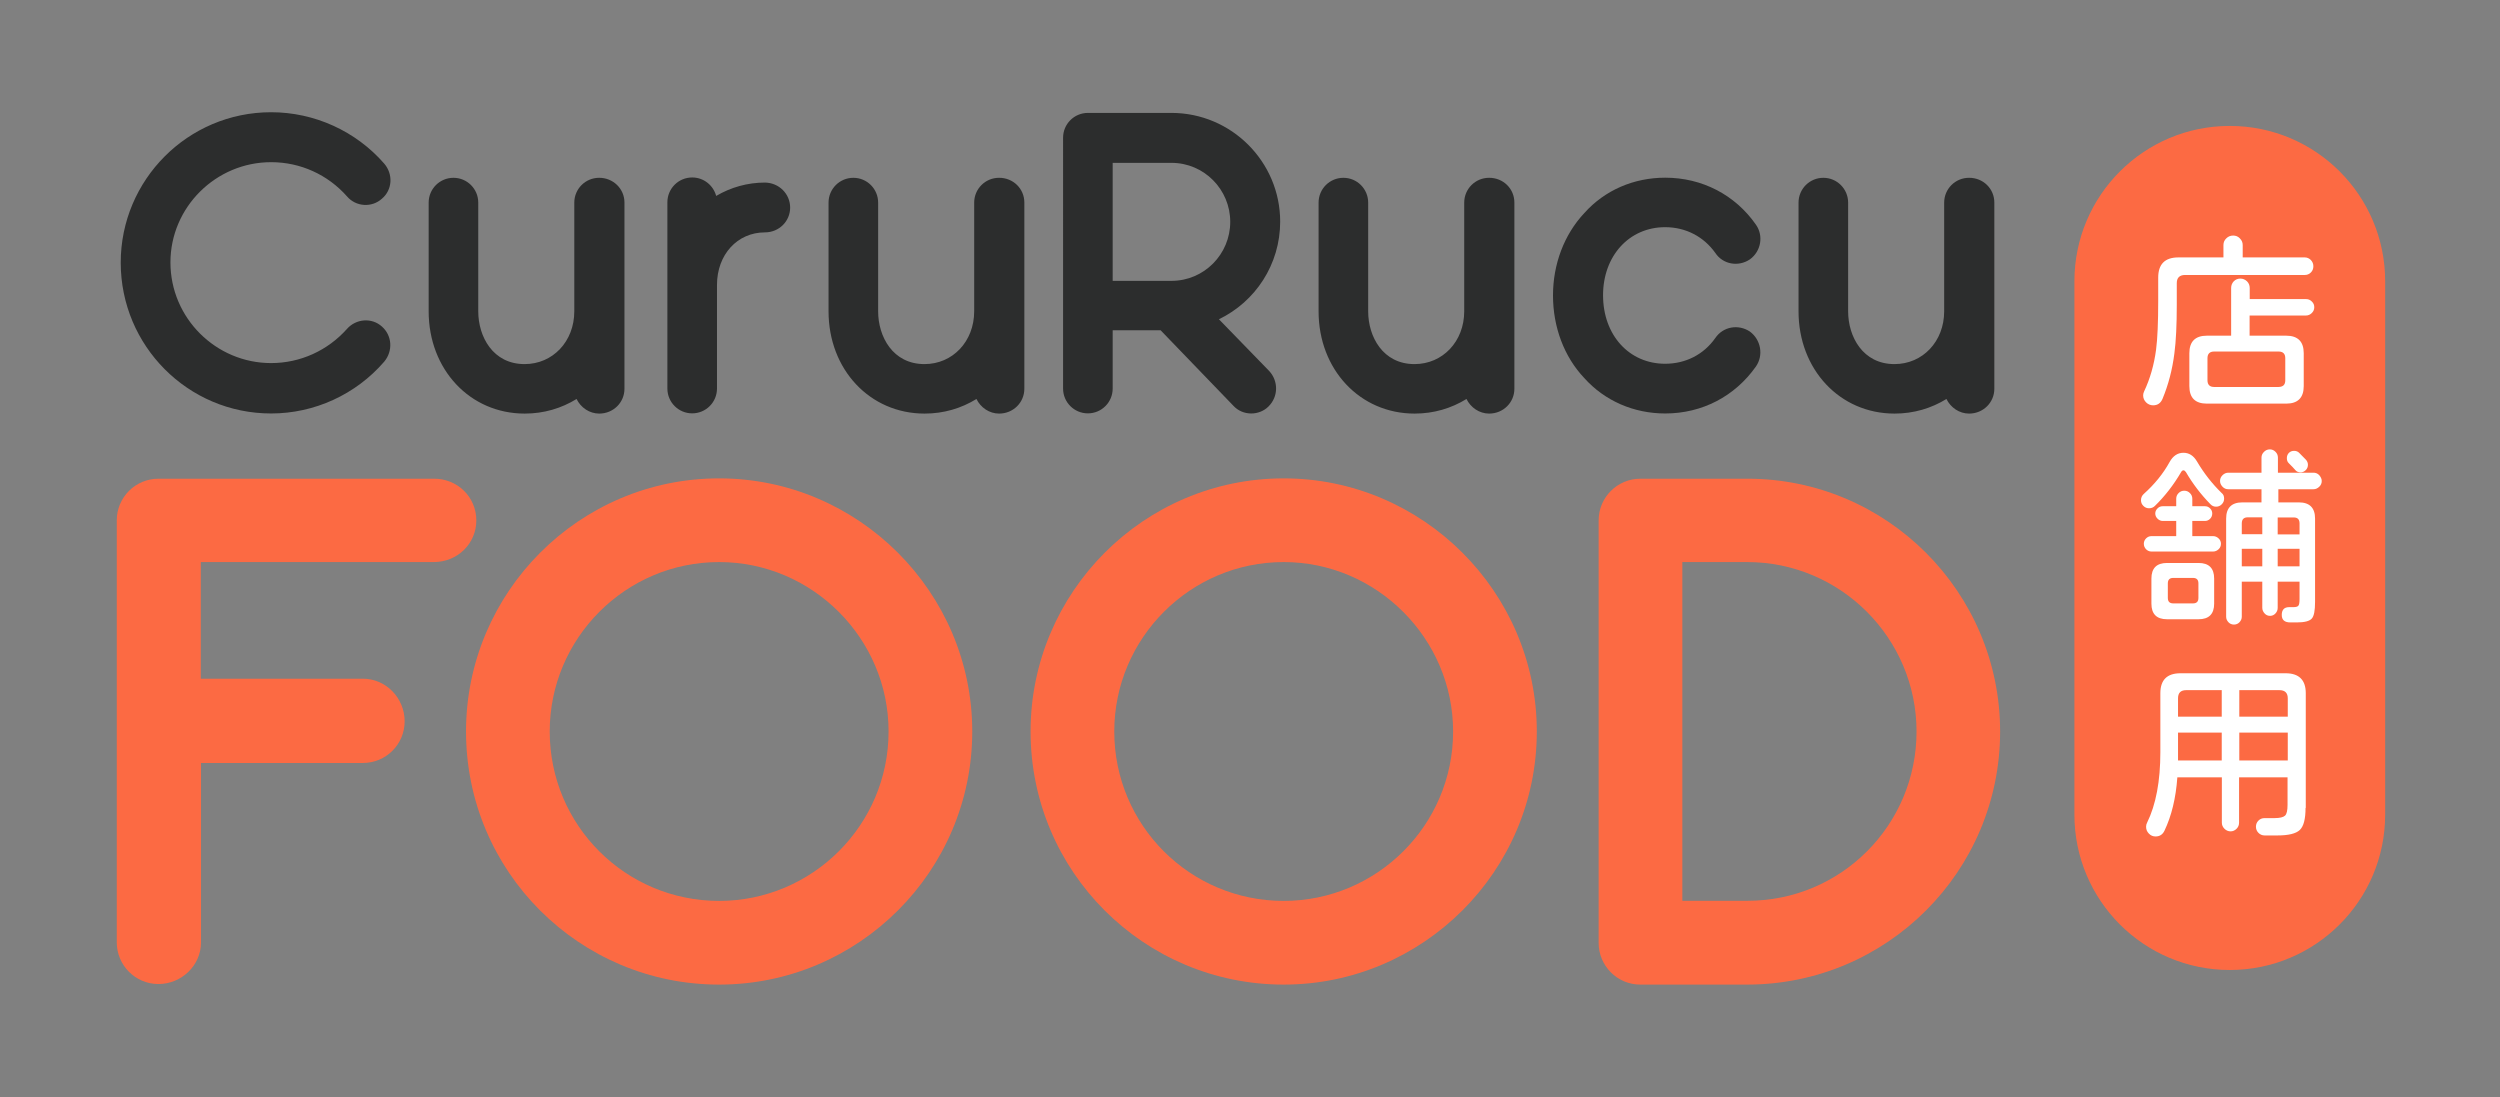
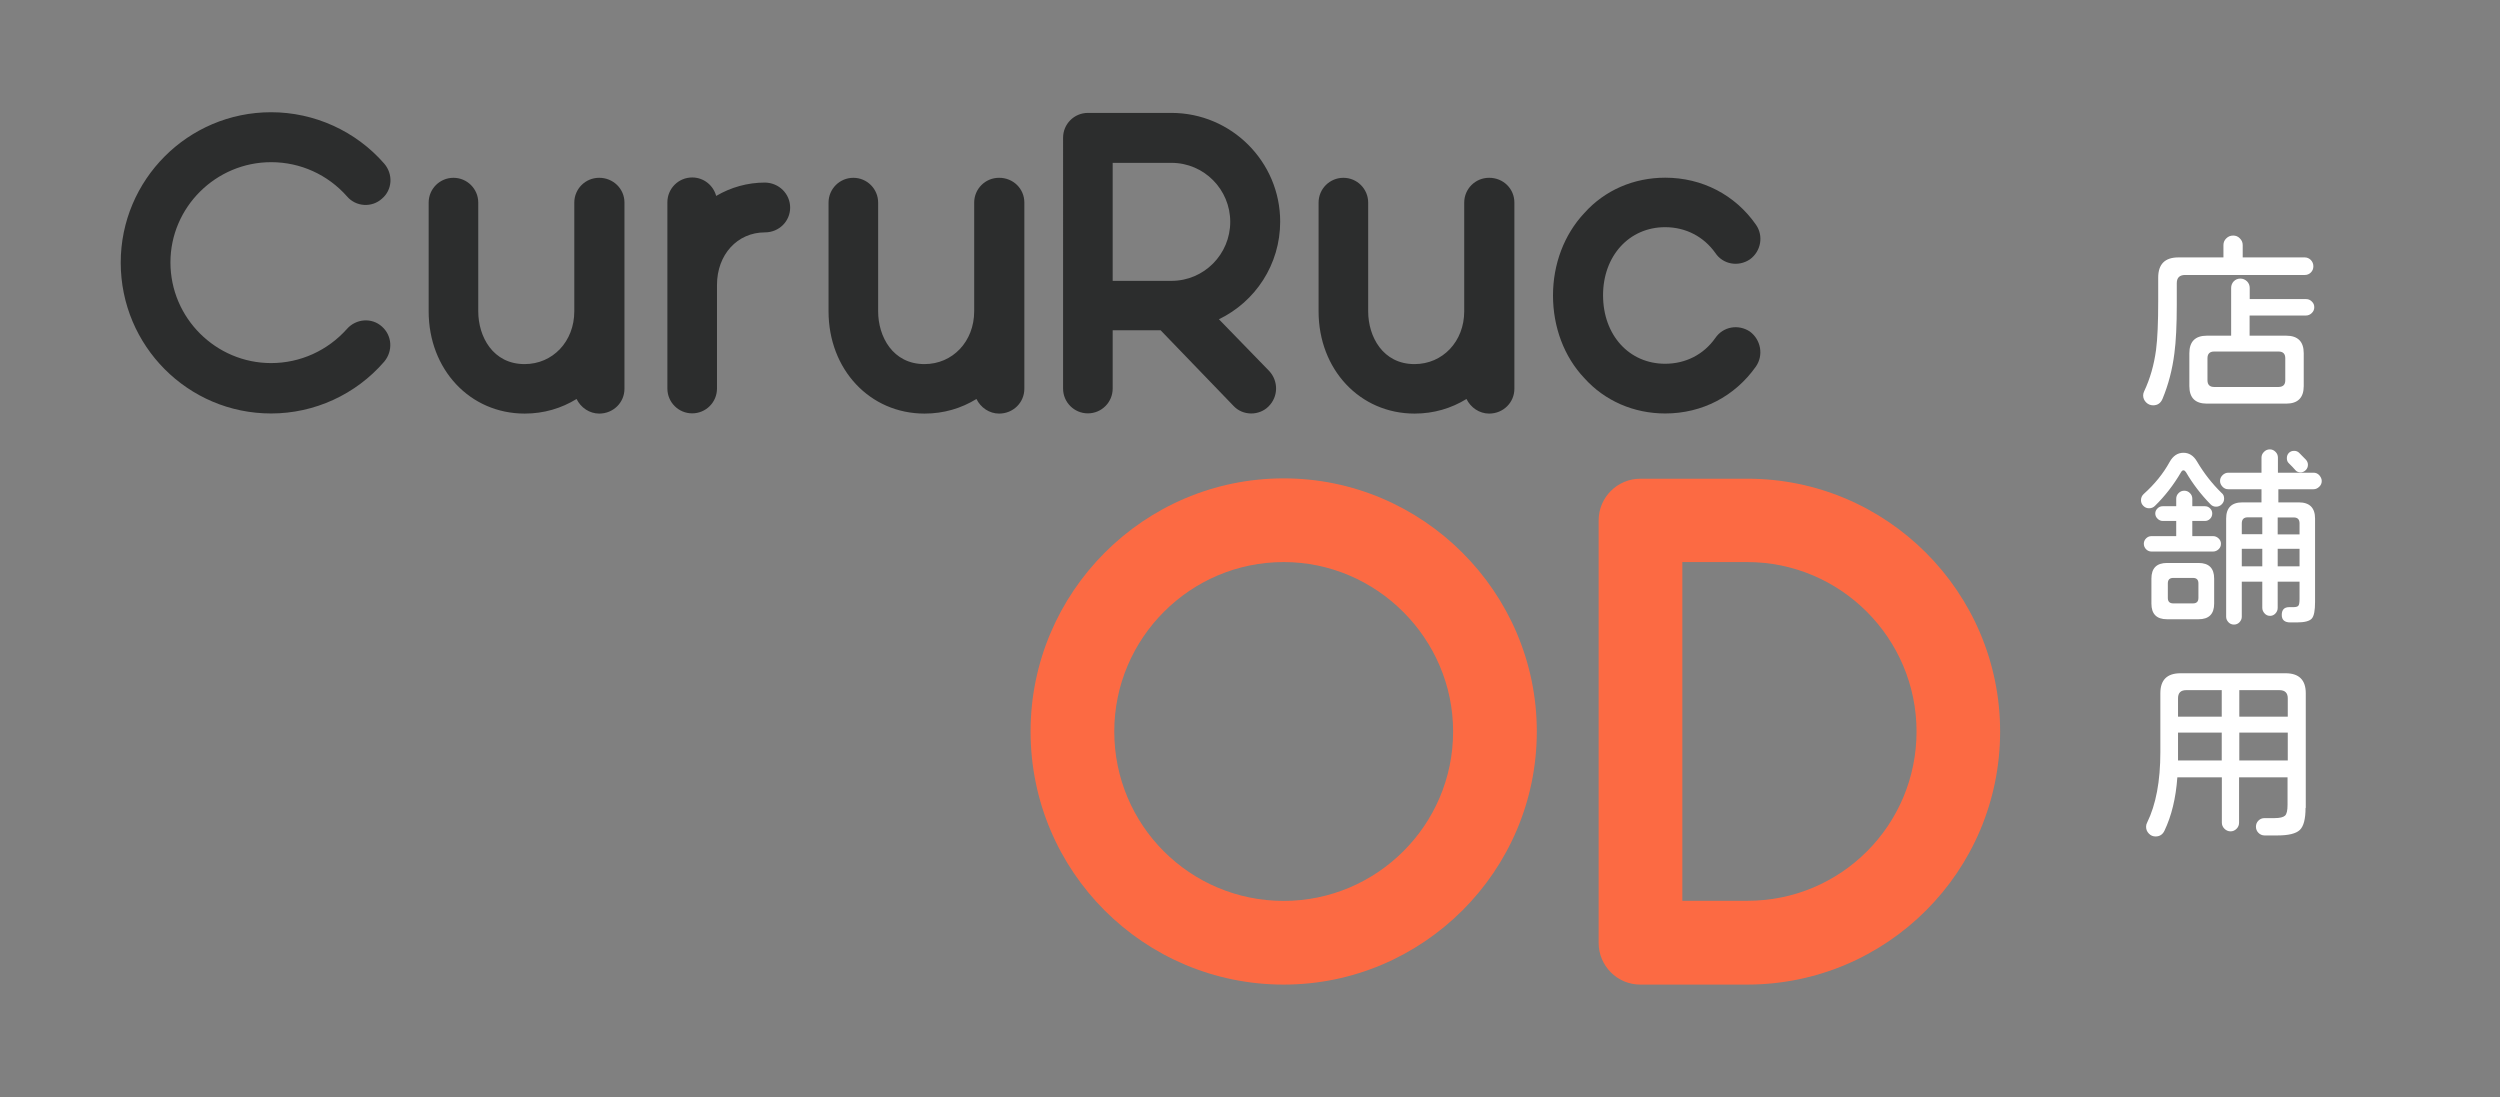
<svg xmlns="http://www.w3.org/2000/svg" version="1.1" id="レイヤー_1" x="0px" y="0px" viewBox="0 0 220.75 96.87" style="enable-background:new 0 0 220.75 96.87;" xml:space="preserve">
  <rect x="0" y="0" width="220.75" height="96.87" fill="#808080" stroke="none" />
  <style type="text/css">
	.st0{fill:#2C2D2D;}
	.st1{fill:#FC6A43;}
	.st2{enable-background:new    ;}
	.st3{fill:#FFFFFF;}
</style>
  <g>
    <g>
      <path class="st0" d="M23.94,36.51c-7.34,0-13.28-5.97-13.28-13.32c0-7.31,5.93-13.28,13.28-13.28c3.82,0,7.48,1.66,9.99,4.54    c0.8,0.94,0.72,2.31-0.2,3.09c-0.9,0.82-2.31,0.72-3.09-0.2c-1.7-1.92-4.11-3.02-6.7-3.02c-4.88,0-8.89,3.98-8.89,8.85    c0,4.92,4.02,8.89,8.89,8.89c2.57,0,4.99-1.1,6.7-3.02c0.8-0.9,2.19-1.02,3.09-0.2c0.9,0.8,0.98,2.15,0.2,3.09    C31.42,34.84,27.76,36.51,23.94,36.51z" />
      <path class="st0" d="M55.14,17.88v16.45c0,1.21-0.98,2.19-2.23,2.19c-0.86,0-1.63-0.53-2-1.29c-1.33,0.82-2.88,1.29-4.58,1.29    c-4.84,0-8.48-3.9-8.48-9.03v-9.6c0-1.21,0.98-2.19,2.19-2.19s2.19,0.98,2.19,2.19v9.6c0,2.23,1.29,4.66,4.09,4.66    c2.49,0,4.39-2,4.39-4.66v-9.6c0-1.21,0.98-2.19,2.19-2.19C54.14,15.69,55.14,16.67,55.14,17.88z" />
      <path class="st0" d="M69.77,18.33c0,1.21-0.98,2.19-2.23,2.19c-2.43,0-4.23,1.96-4.23,4.64v9.15c0,1.21-0.98,2.19-2.19,2.19    s-2.19-0.98-2.19-2.19V17.86c0-1.21,0.98-2.19,2.19-2.19c1.02,0,1.86,0.69,2.12,1.63c1.29-0.76,2.76-1.18,4.31-1.18    C68.79,16.14,69.77,17.12,69.77,18.33z" />
      <path class="st0" d="M90.45,17.88v16.45c0,1.21-0.98,2.19-2.23,2.19c-0.86,0-1.63-0.53-2-1.29c-1.33,0.82-2.88,1.29-4.58,1.29    c-4.84,0-8.48-3.9-8.48-9.03v-9.6c0-1.21,0.98-2.19,2.19-2.19s2.19,0.98,2.19,2.19v9.6c0,2.23,1.29,4.66,4.09,4.66    c2.49,0,4.39-2,4.39-4.66v-9.6c0-1.21,0.98-2.19,2.19-2.19C89.47,15.69,90.45,16.67,90.45,17.88z" />
      <path class="st0" d="M112.08,32.77c0.82,0.9,0.8,2.27-0.08,3.13c-0.41,0.41-0.98,0.61-1.51,0.61c-0.61,0-1.18-0.24-1.59-0.69    l-6.42-6.66h-4.23v5.15c0,1.21-0.98,2.19-2.19,2.19s-2.19-0.98-2.19-2.19V12.16c0-1.21,0.98-2.19,2.19-2.19h7.38    c5.29,0,9.6,4.31,9.6,9.6c0,3.78-2.19,7.07-5.41,8.62L112.08,32.77z M98.25,24.8h5.19c2.88,0,5.19-2.35,5.19-5.21    s-2.31-5.21-5.19-5.21h-5.19V24.8z" />
      <path class="st0" d="M133.72,17.88v16.45c0,1.21-0.98,2.19-2.23,2.19c-0.86,0-1.63-0.53-2-1.29c-1.33,0.82-2.88,1.29-4.58,1.29    c-4.84,0-8.48-3.9-8.48-9.03v-9.6c0-1.21,0.98-2.19,2.19-2.19s2.19,0.98,2.19,2.19v9.6c0,2.23,1.29,4.66,4.09,4.66    c2.49,0,4.39-2,4.39-4.66v-9.6c0-1.21,0.98-2.19,2.19-2.19C132.74,15.69,133.72,16.67,133.72,17.88z" />
      <path class="st0" d="M155.05,32.36c-1.86,2.64-4.76,4.15-8.01,4.15c-2.76,0-5.33-1.1-7.15-3.13c-1.78-1.88-2.76-4.5-2.76-7.29    c0-2.76,0.98-5.37,2.76-7.27c1.82-2.04,4.39-3.13,7.15-3.13c3.25,0,6.17,1.51,8.01,4.15c0.69,0.98,0.45,2.35-0.53,3.06    c-1.02,0.69-2.39,0.45-3.06-0.57c-1.02-1.43-2.6-2.27-4.43-2.27c-3.17,0-5.48,2.53-5.48,6.01c0,3.53,2.31,6.05,5.48,6.05    c1.82,0,3.41-0.82,4.43-2.27c0.69-1.02,2.04-1.25,3.06-0.57C155.5,30.01,155.73,31.38,155.05,32.36z" />
-       <path class="st0" d="M176.1,17.88v16.45c0,1.21-0.98,2.19-2.23,2.19c-0.86,0-1.63-0.53-2-1.29c-1.33,0.82-2.88,1.29-4.58,1.29    c-4.84,0-8.48-3.9-8.48-9.03v-9.6c0-1.21,0.98-2.19,2.19-2.19s2.19,0.98,2.19,2.19v9.6c0,2.23,1.29,4.66,4.09,4.66    c2.49,0,4.39-2,4.39-4.66v-9.6c0-1.21,0.98-2.19,2.19-2.19C175.12,15.69,176.1,16.67,176.1,17.88z" />
    </g>
    <g>
-       <path class="st1" d="M42.06,45.95c0,2.04-1.65,3.68-3.76,3.68H17.73v10.3h14.32c2.04,0,3.68,1.72,3.68,3.76s-1.65,3.68-3.68,3.68    h-14.3v15.84c0,2.04-1.72,3.68-3.76,3.68s-3.68-1.66-3.68-3.68V45.95c0-2.04,1.65-3.68,3.68-3.68H38.3    C40.41,42.25,42.06,43.91,42.06,45.95z" />
-       <path class="st1" d="M63.5,86.94c-12.34,0-22.35-9.99-22.35-22.35c0-12.28,9.99-22.35,22.35-22.35    c12.28,0,22.35,10.05,22.35,22.35C85.85,76.93,75.8,86.94,63.5,86.94z M63.5,49.63c-8.27,0-14.96,6.74-14.96,14.96    c0,8.27,6.68,14.96,14.96,14.96c8.21,0,14.96-6.68,14.96-14.96C78.47,56.39,71.73,49.63,63.5,49.63z" />
      <path class="st1" d="M113.35,86.94C101.01,86.94,91,76.95,91,64.59c0-12.28,9.99-22.35,22.35-22.35    c12.28,0,22.35,10.05,22.35,22.35C135.7,76.93,125.63,86.94,113.35,86.94z M113.35,49.63c-8.27,0-14.96,6.74-14.96,14.96    c0,8.27,6.68,14.96,14.96,14.96c8.21,0,14.96-6.68,14.96-14.96C128.31,56.39,121.56,49.63,113.35,49.63z" />
      <path class="st1" d="M176.61,64.59c0,12.34-9.99,22.35-22.35,22.35h-9.42c-2.04,0-3.68-1.66-3.68-3.68V45.95    c0-2.04,1.66-3.68,3.68-3.68h9.42C166.62,42.25,176.61,52.31,176.61,64.59z M169.23,64.59c0-8.21-6.68-14.96-14.96-14.96h-5.72    v29.91h5.72C162.55,79.56,169.23,72.86,169.23,64.59z" />
    </g>
-     <path class="st1" d="M196.89,85.65L196.89,85.65c-7.58,0-13.72-6.14-13.72-13.72V24.84c0-7.58,6.14-13.72,13.72-13.72l0,0   c7.58,0,13.72,6.14,13.72,13.72v47.09C210.61,79.51,204.46,85.65,196.89,85.65z" />
    <g class="st2">
      <path class="st3" d="M204.27,23.51c0,0.22-0.07,0.4-0.22,0.55s-0.33,0.22-0.53,0.22h-10.57c-0.49,0-0.74,0.24-0.74,0.72v1.9    c0,1.8-0.07,3.24-0.21,4.29c-0.18,1.44-0.53,2.78-1.05,4.03c-0.16,0.38-0.44,0.57-0.83,0.57c-0.24,0-0.45-0.09-0.62-0.26    c-0.17-0.17-0.26-0.38-0.26-0.62c0-0.11,0.03-0.24,0.09-0.36c0.52-1.1,0.87-2.32,1.05-3.66c0.13-1,0.19-2.44,0.19-4.31v-2.07    c0-1.18,0.59-1.78,1.78-1.78h3.98v-1.09c0-0.23,0.08-0.43,0.25-0.59c0.17-0.17,0.37-0.25,0.61-0.25c0.23,0,0.43,0.08,0.59,0.25    c0.17,0.17,0.25,0.36,0.25,0.59v1.09h5.48c0.21,0,0.38,0.08,0.53,0.22C204.2,23.12,204.27,23.3,204.27,23.51z M204.35,27.13    c0,0.2-0.07,0.37-0.22,0.51c-0.14,0.14-0.31,0.22-0.51,0.22h-4.98v1.78h3.23c1.03,0,1.55,0.52,1.55,1.55v2.9    c0,1.03-0.52,1.55-1.55,1.55h-7c-1.04,0-1.55-0.52-1.55-1.55v-2.9c0-1.03,0.52-1.55,1.55-1.55h2.14v-4.21    c0-0.23,0.08-0.43,0.23-0.59c0.16-0.16,0.35-0.24,0.58-0.24c0.23,0,0.42,0.08,0.59,0.24c0.16,0.16,0.24,0.36,0.24,0.59v0.98h4.98    c0.2,0,0.36,0.07,0.51,0.22S204.35,26.93,204.35,27.13z M201.79,33.58v-1.95c0-0.39-0.2-0.59-0.59-0.59h-5.69    c-0.39,0-0.59,0.2-0.59,0.59v1.95c0,0.39,0.2,0.59,0.59,0.59h5.69C201.6,34.16,201.79,33.97,201.79,33.58z" />
      <path class="st3" d="M196.39,44.03c0,0.2-0.07,0.36-0.21,0.5c-0.14,0.14-0.3,0.21-0.5,0.21c-0.2,0-0.36-0.07-0.5-0.22    c-0.84-0.86-1.56-1.8-2.16-2.83c-0.07-0.1-0.14-0.16-0.22-0.16c-0.08,0-0.15,0.05-0.21,0.16c-0.66,1.13-1.43,2.12-2.31,2.98    c-0.14,0.14-0.31,0.21-0.52,0.21c-0.2,0-0.36-0.07-0.5-0.21c-0.14-0.14-0.21-0.3-0.21-0.5c0-0.22,0.08-0.4,0.24-0.55    c0.95-0.85,1.72-1.79,2.29-2.83c0.3-0.54,0.71-0.81,1.22-0.81c0.49,0,0.89,0.25,1.19,0.76c0.63,1.07,1.36,1.99,2.17,2.78    C196.33,43.65,196.39,43.82,196.39,44.03z M196.11,48.01c0,0.2-0.07,0.36-0.21,0.49c-0.14,0.13-0.3,0.2-0.48,0.2h-5.45    c-0.18,0-0.34-0.07-0.47-0.2s-0.2-0.3-0.2-0.49c0-0.18,0.07-0.34,0.2-0.47c0.13-0.13,0.29-0.2,0.47-0.2h2.19V46h-1.19    c-0.17,0-0.33-0.07-0.46-0.2s-0.2-0.28-0.2-0.46s0.07-0.32,0.2-0.45s0.28-0.19,0.46-0.19h1.19v-0.66c0-0.2,0.07-0.36,0.21-0.5    c0.14-0.14,0.3-0.21,0.5-0.21c0.2,0,0.36,0.07,0.5,0.21c0.14,0.14,0.21,0.3,0.21,0.5v0.66h1.12c0.17,0,0.32,0.06,0.45,0.19    c0.13,0.13,0.19,0.28,0.19,0.45c0,0.18-0.06,0.34-0.19,0.47S194.87,46,194.7,46h-1.12v1.34h1.84c0.18,0,0.34,0.07,0.48,0.2    C196.04,47.67,196.11,47.83,196.11,48.01z M195.51,53.3c0,0.92-0.46,1.38-1.38,1.38h-2.78c-0.92,0-1.38-0.46-1.38-1.38v-2.21    c0-0.92,0.46-1.38,1.38-1.38h2.78c0.92,0,1.38,0.46,1.38,1.38V53.3z M194.12,52.8v-1.29c0-0.32-0.16-0.48-0.48-0.48h-1.74    c-0.32,0-0.48,0.16-0.48,0.48v1.29c0,0.32,0.16,0.48,0.48,0.48h1.74C193.96,53.28,194.12,53.12,194.12,52.8z M205.01,42.47    c0,0.2-0.07,0.37-0.22,0.51s-0.31,0.22-0.51,0.22h-3.1v1.16h1.81c0.95,0,1.43,0.48,1.43,1.43v7.36c0,0.76-0.09,1.25-0.29,1.47    c-0.19,0.22-0.63,0.34-1.32,0.34h-0.57c-0.51,0-0.76-0.22-0.76-0.66c0-0.46,0.22-0.69,0.66-0.69h0.36c0.23,0,0.38-0.04,0.45-0.13    c0.07-0.09,0.1-0.28,0.1-0.59v-1.53h-1.93v2.31c0,0.2-0.07,0.36-0.2,0.5c-0.13,0.14-0.29,0.21-0.47,0.21    c-0.2,0-0.36-0.07-0.49-0.22c-0.13-0.14-0.2-0.31-0.2-0.49v-2.31h-1.81v3.1c0,0.18-0.07,0.34-0.2,0.48    c-0.13,0.14-0.3,0.21-0.49,0.21s-0.36-0.07-0.49-0.21s-0.2-0.3-0.2-0.48v-8.67c0-0.95,0.48-1.43,1.43-1.43h1.69V43.2h-2.93    c-0.2,0-0.37-0.07-0.51-0.22c-0.14-0.15-0.22-0.31-0.22-0.51c0-0.2,0.07-0.36,0.22-0.51c0.14-0.14,0.31-0.22,0.51-0.22h2.93v-1.33    c0-0.2,0.07-0.36,0.22-0.51c0.14-0.14,0.31-0.22,0.51-0.22c0.2,0,0.36,0.07,0.51,0.22c0.14,0.14,0.21,0.31,0.21,0.51v1.33h3.14    c0.2,0,0.37,0.07,0.51,0.22C204.92,42.11,205.01,42.28,205.01,42.47z M199.76,47.18v-1.5h-1.29c-0.34,0-0.52,0.18-0.52,0.53v0.96    h1.81V47.18z M199.76,50.01v-1.55h-1.81v1.55H199.76z M203.05,47.18v-0.96c0-0.36-0.17-0.53-0.52-0.53h-1.41v1.5h1.93V47.18z     M203.05,50.01v-1.55h-1.93v1.55H203.05z M203.79,41.04c0,0.18-0.06,0.34-0.19,0.47s-0.28,0.2-0.45,0.2    c-0.21,0-0.37-0.07-0.48-0.21c-0.12-0.14-0.3-0.34-0.57-0.6c-0.12-0.11-0.17-0.26-0.17-0.45c0-0.18,0.06-0.34,0.18-0.46    s0.27-0.18,0.46-0.18c0.18,0,0.34,0.06,0.46,0.19c0.05,0.05,0.24,0.25,0.59,0.6C203.73,40.73,203.79,40.87,203.79,41.04z" />
      <path class="st3" d="M203.58,71.34c0,0.98-0.17,1.63-0.51,1.95s-1,0.48-1.97,0.48h-1.14c-0.21,0-0.39-0.08-0.54-0.23    s-0.22-0.34-0.22-0.54c0-0.21,0.07-0.39,0.22-0.54s0.33-0.22,0.54-0.22h0.88c0.47,0,0.78-0.08,0.93-0.22s0.22-0.46,0.22-0.95    v-2.43h-4.28v4c0,0.21-0.07,0.39-0.22,0.54s-0.33,0.23-0.53,0.23c-0.2,0-0.39-0.08-0.54-0.23c-0.16-0.16-0.23-0.34-0.23-0.54v-4    h-3.93c-0.13,1.83-0.51,3.4-1.14,4.72c-0.16,0.33-0.42,0.5-0.78,0.5c-0.23,0-0.43-0.08-0.59-0.25c-0.17-0.17-0.25-0.37-0.25-0.61    c0-0.13,0.03-0.25,0.09-0.36c0.78-1.59,1.17-3.66,1.17-6.22v-5.21c0-1.17,0.59-1.76,1.78-1.76h9.28c1.18,0,1.78,0.59,1.78,1.76    v10.13H203.58z M196.18,63.28v-2.34h-3.14c-0.48,0-0.72,0.24-0.72,0.72v1.62C192.33,63.28,196.18,63.28,196.18,63.28z     M196.18,67.15v-2.46h-3.86v2.46H196.18z M202.01,63.28v-1.62c0-0.48-0.25-0.72-0.74-0.72h-3.54v2.34    C197.73,63.28,202.01,63.28,202.01,63.28z M202.01,67.15v-2.46h-4.28v2.46H202.01z" />
    </g>
  </g>
</svg>